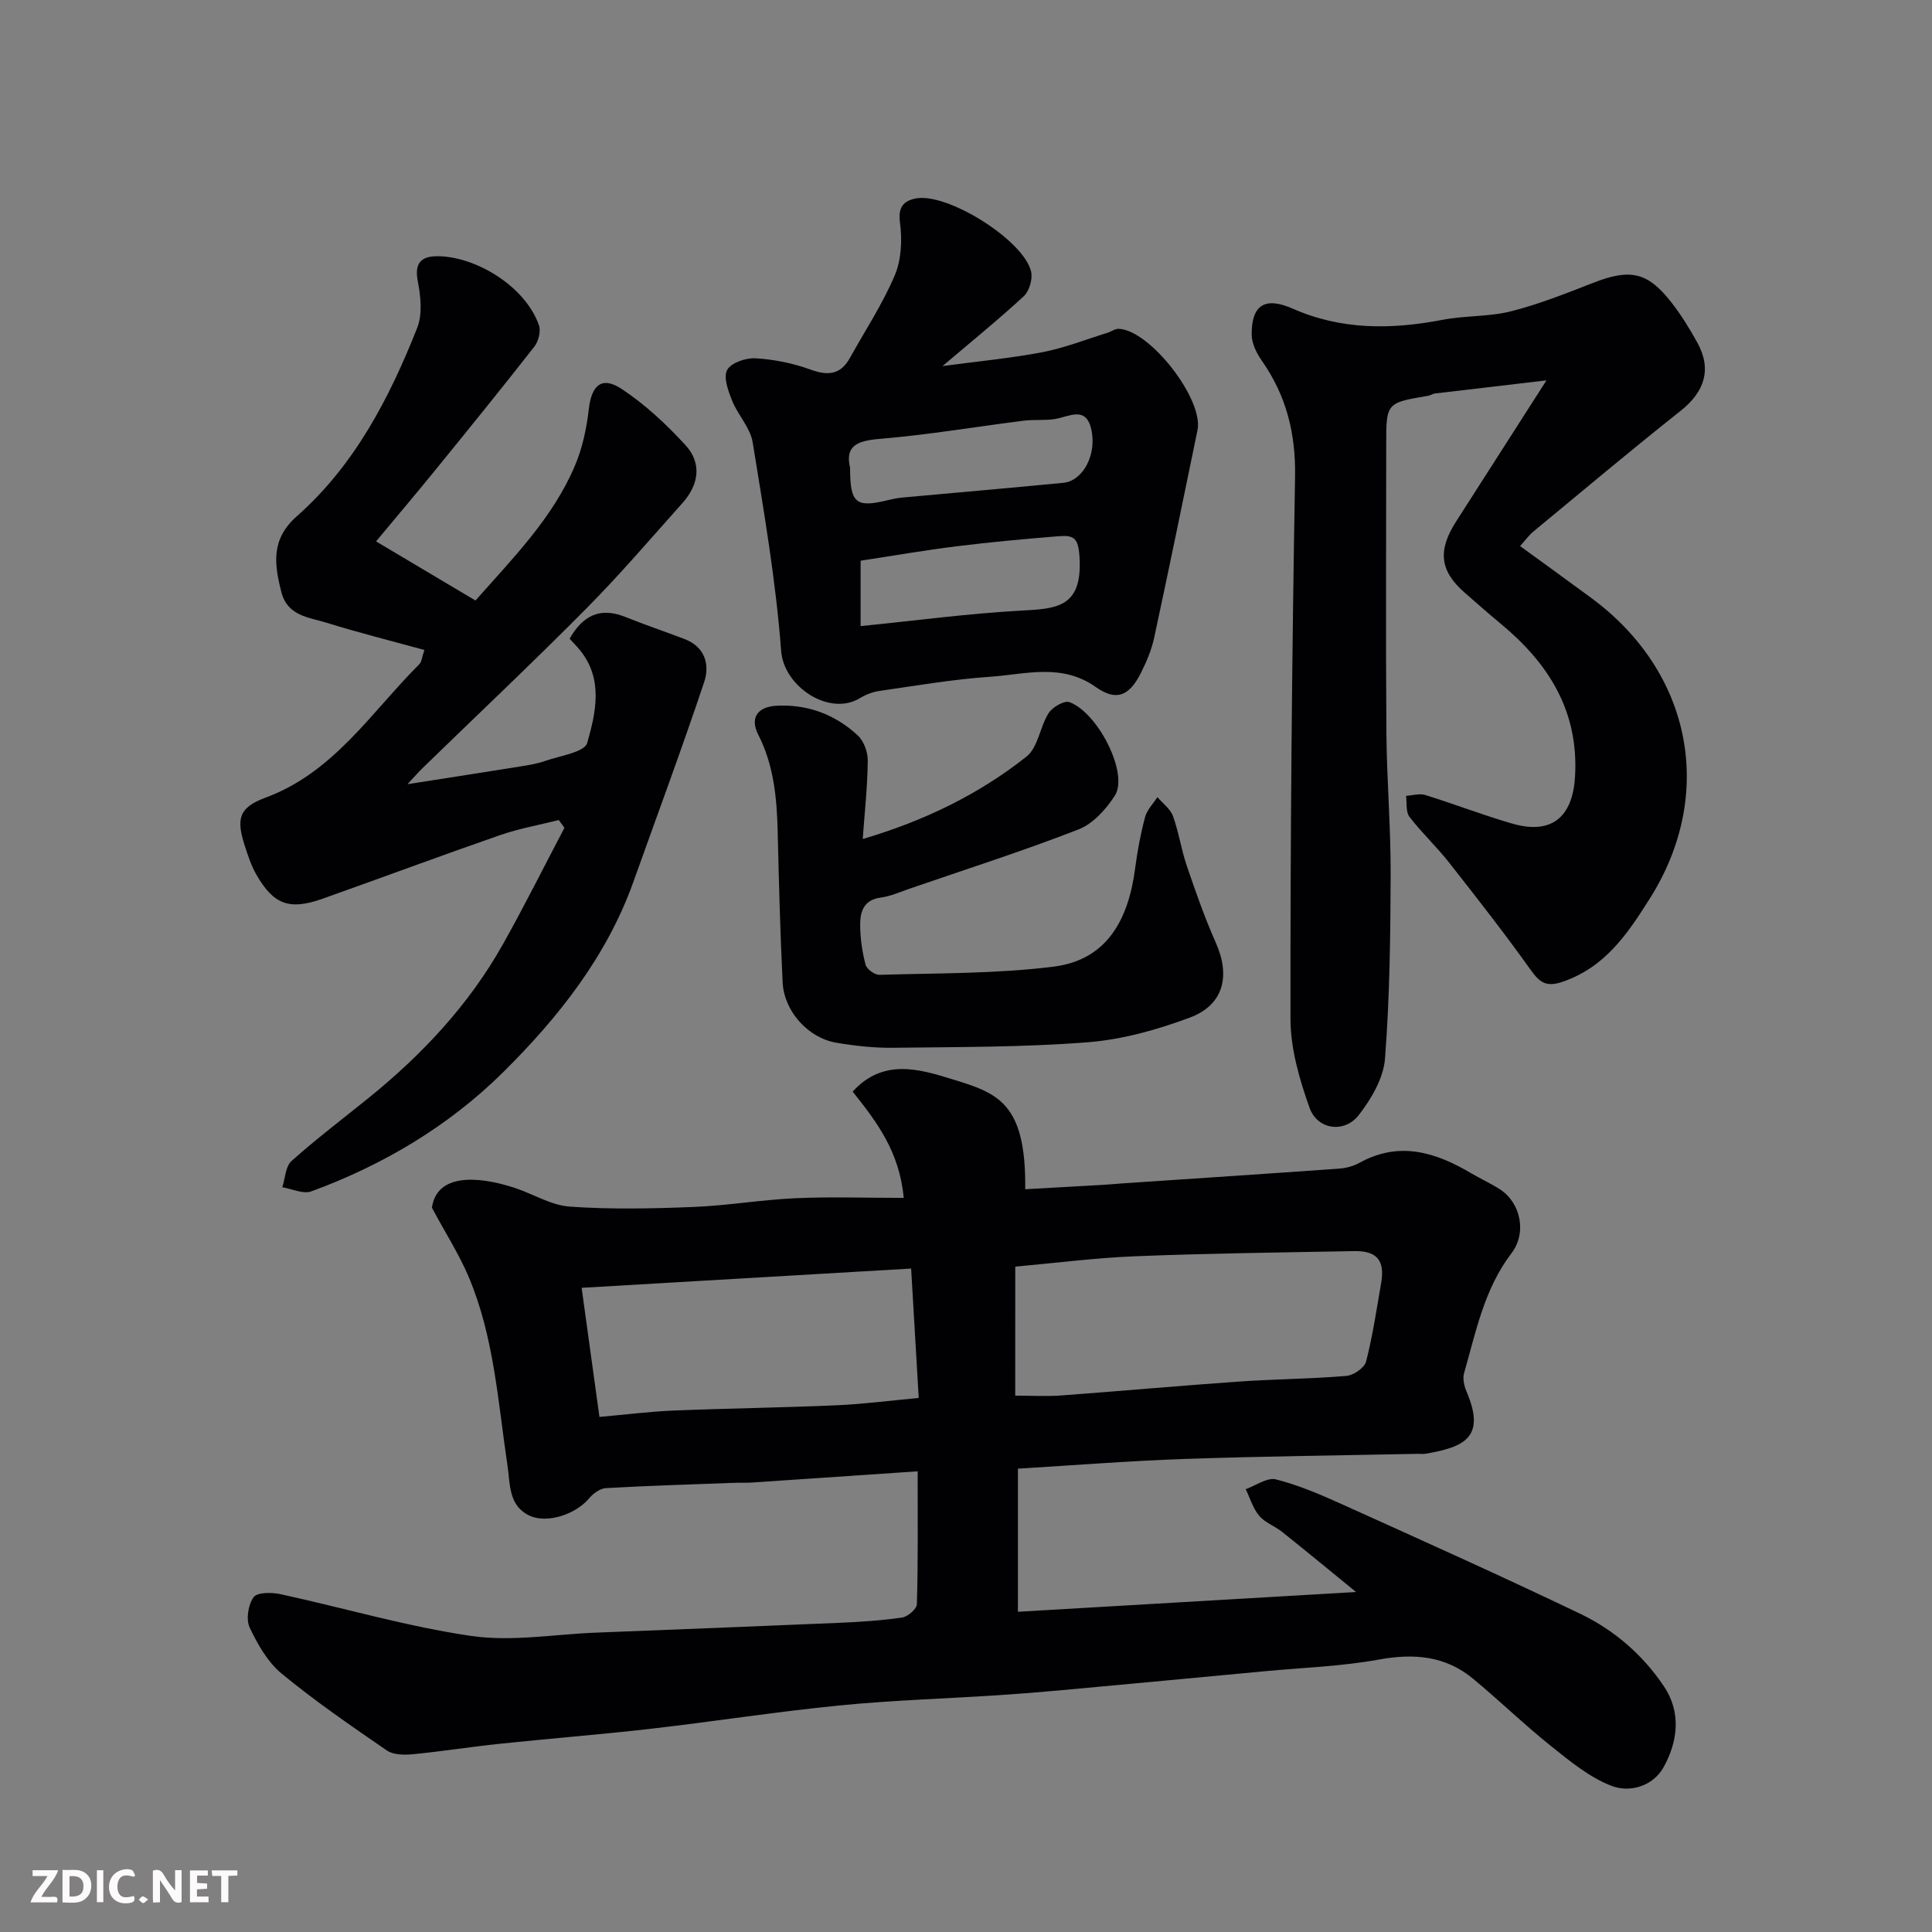
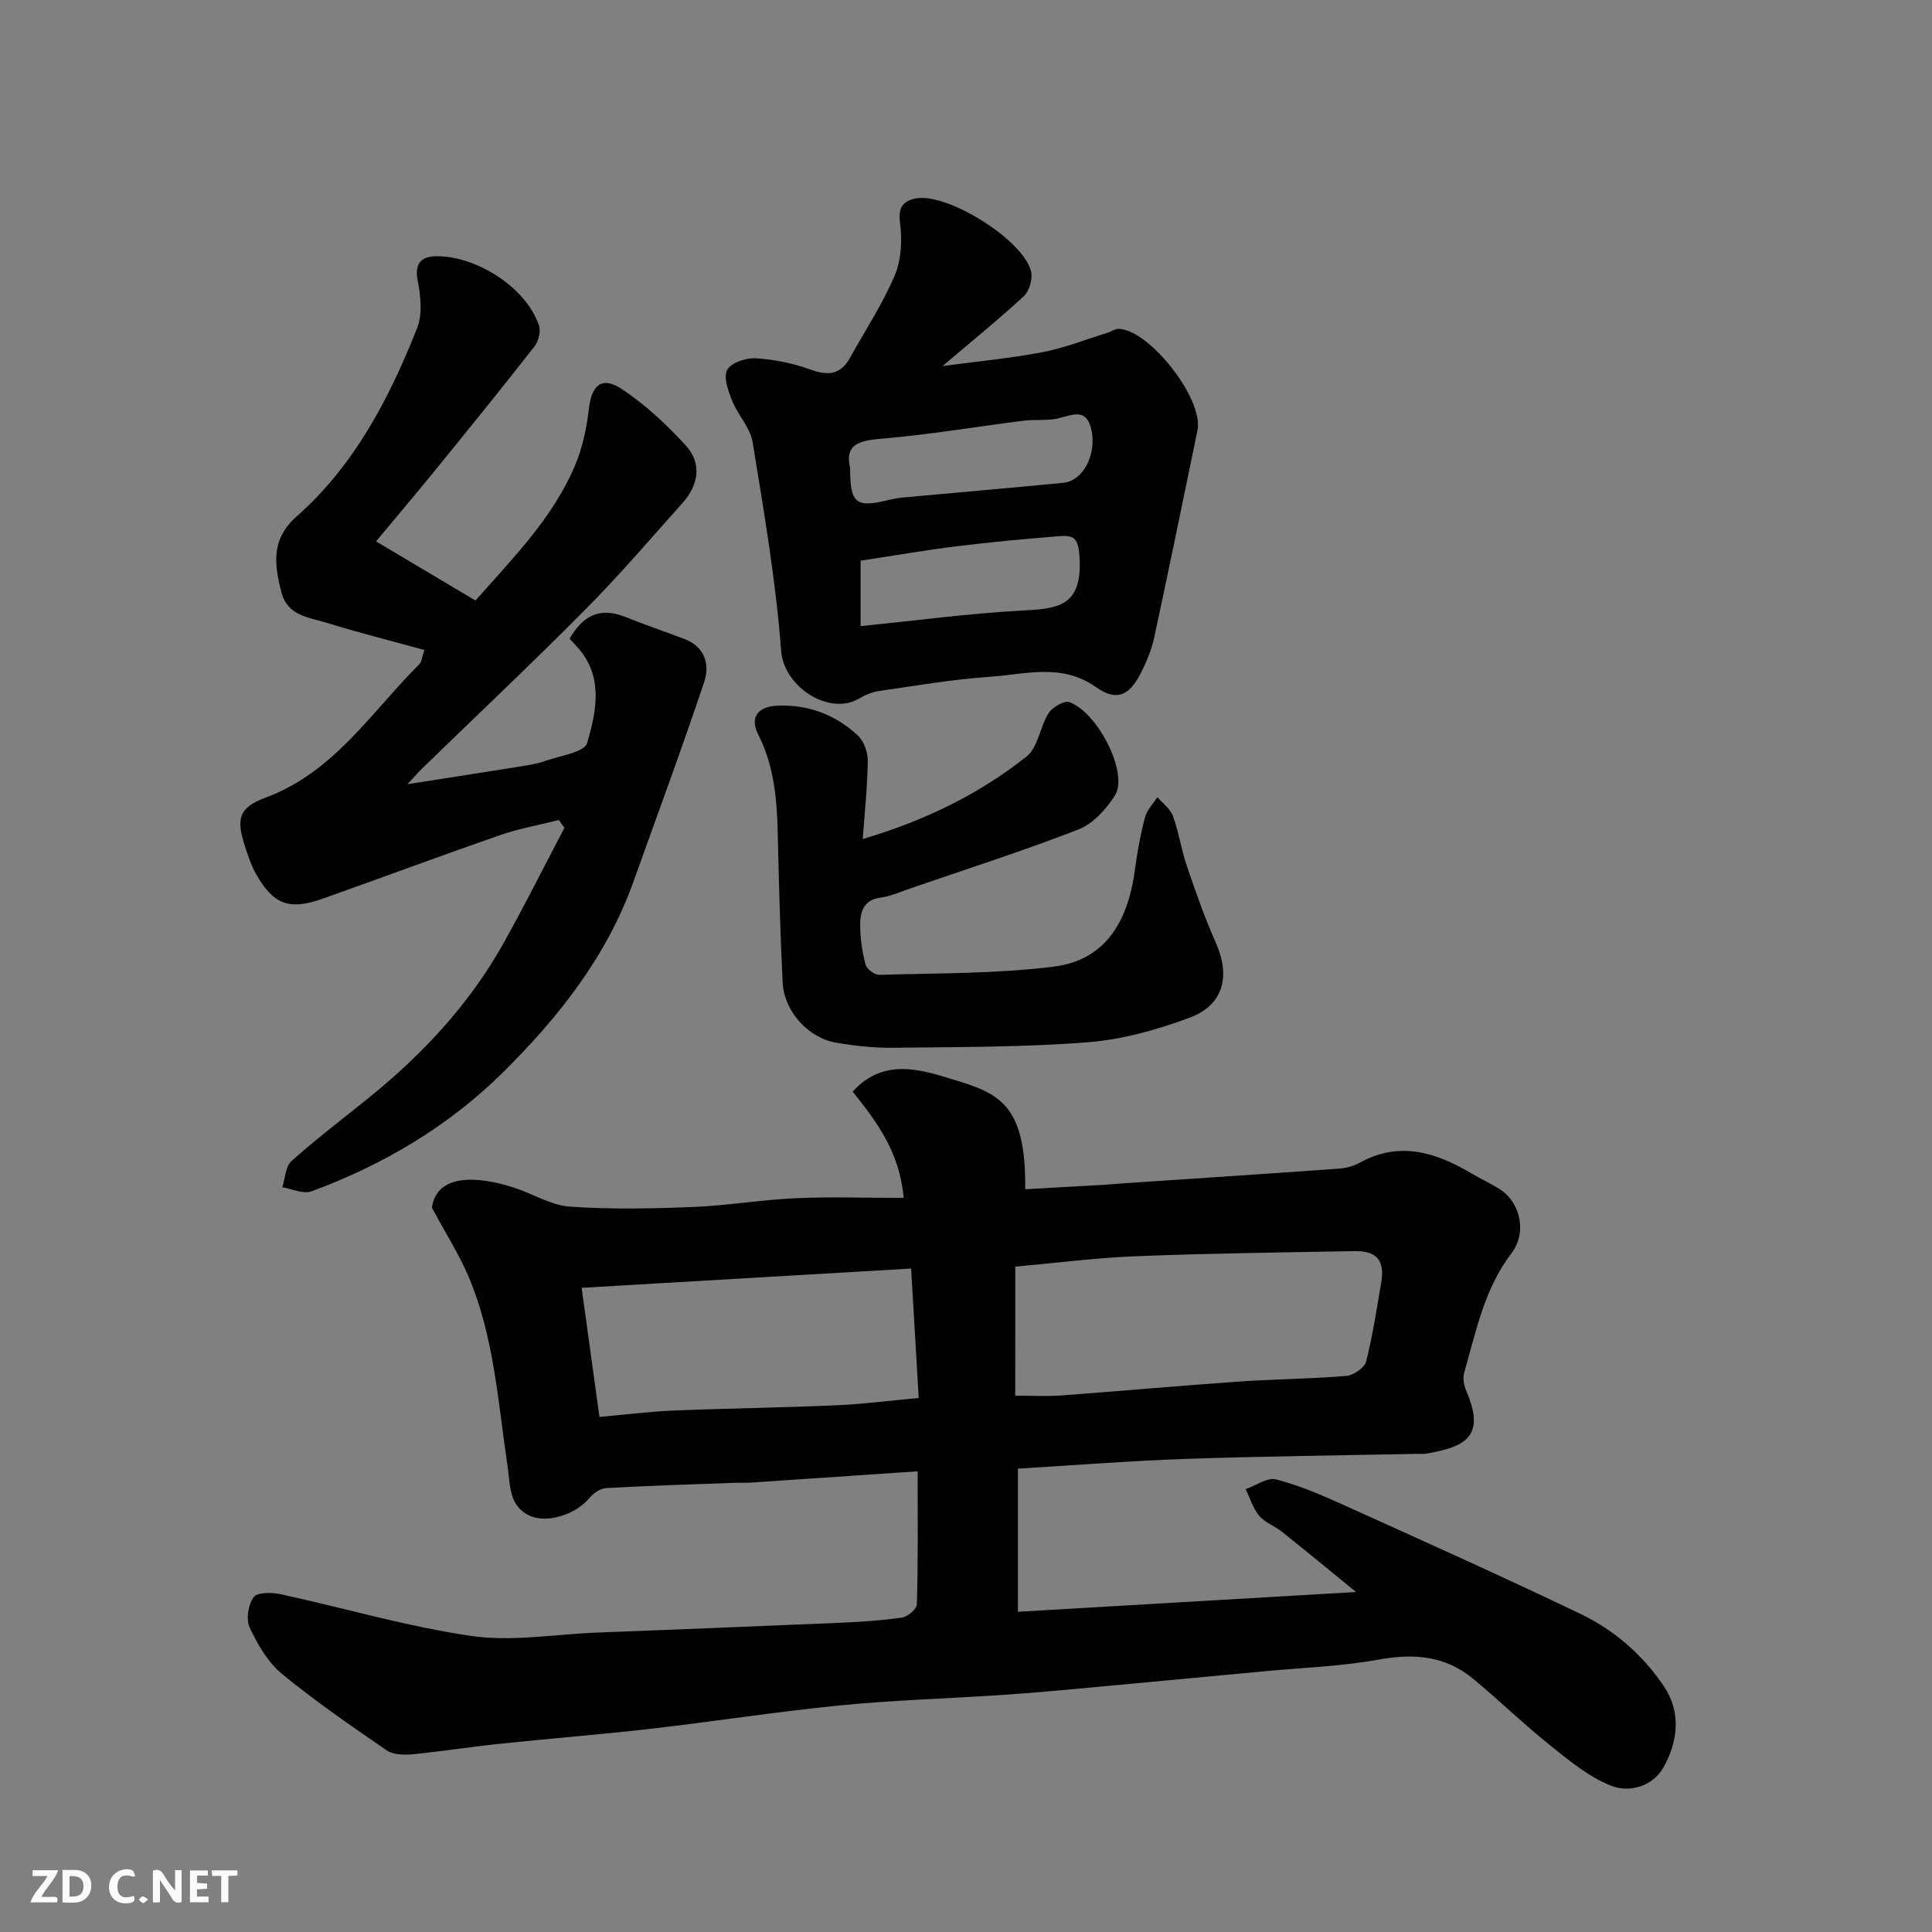
<svg xmlns="http://www.w3.org/2000/svg" enable-background="new 0 0 400 400" viewBox="0 0 400 400">
  <rect x="0" y="0" width="400" height="400" fill="#808080" stroke="none" />
  <path d="m189.99 304.62c-11.89.81-23.07 1.57-34.24 2.32-1.33.09-2.67.02-4 .07-8.77.33-17.54.59-26.3 1.09-1.19.07-2.6 1.07-3.42 2.05-2.79 3.38-8.79 5.38-12.46 3.62-4.32-2.07-3.93-6.56-4.49-10.27-1.98-13.21-2.77-26.68-8.06-39.17-1.94-4.59-4.68-8.85-7.6-14.29 1.01-7.02 9.27-6.66 17.06-4.13 3.87 1.26 7.6 3.64 11.51 3.91 8.48.59 17.04.41 25.55.07 7.05-.28 14.07-1.49 21.12-1.81 7.23-.33 14.48-.07 22.44-.07-.85-9.49-5.51-15.67-10.56-22 6.27-6.97 13.95-4.61 20.31-2.66 9.56 2.93 15.62 4.71 15.41 22.87 5.4-.3 10.78-.6 16.15-.91 1.32-.08 2.63-.21 3.95-.3 14.97-1.01 29.94-1.99 44.9-3.06 1.43-.1 2.95-.51 4.2-1.2 8.21-4.54 15.72-2.22 23.08 2.13 1.96 1.16 4.05 2.1 5.97 3.33 4.35 2.79 5.65 9.04 2.42 13.27-5.64 7.38-7.35 16.24-9.81 24.82-.33 1.14.02 2.67.52 3.83 4.03 9.45-.42 11.48-8.55 12.86-.49.08-1 0-1.5.01-16.1.33-32.21.5-48.3 1.06-11.53.4-23.05 1.32-34.54 2.01v29.63c23.27-1.36 45.8-2.68 70.01-4.09-5.67-4.63-10.46-8.58-15.31-12.45-1.52-1.21-3.55-1.91-4.75-3.34-1.29-1.53-1.89-3.65-2.79-5.5 2.1-.74 4.45-2.48 6.25-2.03 4.7 1.19 9.24 3.14 13.69 5.15 16.51 7.46 33.04 14.87 49.37 22.7 7 3.36 12.92 8.5 17.28 15 3.6 5.36 2.9 11.37-.05 16.7-2.21 4-7.01 5.38-10.84 3.89-4.57-1.77-8.63-5.14-12.54-8.27-5.53-4.42-10.62-9.37-16.08-13.89-5.73-4.75-12.22-5.3-19.48-3.98-7.73 1.41-15.68 1.67-23.53 2.41-14.07 1.32-28.14 2.65-42.21 3.94-4.43.41-8.86.76-13.3 1.05-10.87.7-21.77 1.03-32.6 2.1-13.03 1.29-25.99 3.32-39.01 4.82-10.44 1.2-20.93 2.02-31.39 3.12-6.03.63-12.03 1.59-18.06 2.17-1.76.17-3.99.13-5.33-.79-7.4-5.09-14.83-10.19-21.75-15.89-2.9-2.39-5-6.08-6.64-9.56-.79-1.69-.31-4.74.82-6.28.76-1.04 3.77-1.02 5.58-.62 13.18 2.86 26.21 6.72 39.51 8.65 8.37 1.21 17.15-.35 25.75-.69 16.7-.66 33.41-1.3 50.11-2.02 4.44-.19 8.9-.47 13.29-1.1 1.18-.17 3.06-1.78 3.08-2.77.26-8.85.16-17.68.16-27.51zm20.2-15.67c3.51 0 6.51.19 9.47-.03 12.28-.91 24.55-2.02 36.84-2.88 7.41-.52 14.85-.55 22.24-1.17 1.49-.12 3.75-1.67 4.09-2.96 1.37-5.34 2.18-10.82 3.12-16.27.81-4.69-.86-6.7-5.6-6.61-15.07.28-30.14.46-45.2 1.06-8.3.33-16.57 1.4-24.95 2.15-.01 8.99-.01 17.58-.01 26.71zm-86.08 4.41c5.55-.49 10.44-1.12 15.34-1.32 11.24-.46 22.49-.6 33.73-1.09 5.53-.24 11.04-.97 17.03-1.52-.51-8.8-1.02-17.46-1.57-26.79-22.73 1.33-45.12 2.64-68.22 3.99 1.31 9.44 2.45 17.67 3.69 26.73z" fill="#010103" />
-   <path d="m320.18 78.75c-8.48.99-15.79 1.85-23.1 2.72-.48.06-.91.39-1.39.47-8.69 1.47-8.69 1.47-8.69 10.17 0 19.83-.11 39.66.04 59.49.07 9.77.91 19.53.88 29.3-.04 12.77-.19 25.56-1.17 38.28-.31 4.04-2.83 8.32-5.41 11.66-2.97 3.84-8.59 3.09-10.21-1.48-2.1-5.89-3.95-12.27-3.95-18.43-.04-37.43.3-74.86.95-112.28.15-8.96-1.83-16.78-6.92-24.03-1.07-1.53-2.05-3.54-2.06-5.34-.05-6.15 2.74-7.91 8.49-5.38 10.12 4.46 20.45 4.35 31.05 2.31 4.66-.9 9.58-.6 14.15-1.76 5.78-1.46 11.38-3.7 16.95-5.87 7.76-3.03 11.34-2.31 16.35 4.15 1.99 2.57 3.71 5.37 5.28 8.22 3.03 5.5 1.52 10.16-3.48 14.12-10.29 8.16-20.34 16.6-30.46 24.97-.98.81-1.74 1.9-2.76 3.02 5.12 3.73 9.98 7.23 14.8 10.79 20.64 15.24 25.77 40.44 12.07 62.16-4.61 7.31-9.22 14.19-17.99 17.23-3.51 1.22-4.84.17-6.76-2.53-5.41-7.59-11.17-14.93-16.93-22.26-2.55-3.23-5.6-6.07-8.1-9.34-.78-1.03-.5-2.87-.7-4.34 1.33-.08 2.78-.54 3.98-.17 6.05 1.88 11.97 4.18 18.05 5.93 8.11 2.33 12.45-1.36 12.95-9.7.81-13.59-5.45-23.47-15.4-31.71-2.54-2.1-5-4.28-7.48-6.45-5.12-4.49-5.59-8.7-1.72-14.73 6.05-9.43 12.09-18.88 18.69-29.19z" fill="#010103" />
  <path d="m98.44 124.33c7.85-8.88 15.99-17.09 20.57-27.86 1.56-3.66 2.44-7.74 2.89-11.72.56-4.99 2.67-6.95 6.81-4.22 4.86 3.21 9.25 7.32 13.21 11.63 3.45 3.75 2.76 8.2-.6 11.96-6.6 7.39-13.05 14.94-20.03 21.97-11.11 11.21-22.6 22.04-33.91 33.04-.69.67-1.32 1.4-3.02 3.23 8.66-1.36 15.94-2.48 23.22-3.65 1.77-.29 3.57-.56 5.25-1.15 3.08-1.09 8.19-1.81 8.74-3.74 1.81-6.31 3.39-13.25-1.55-19.28-.62-.76-1.33-1.46-2.09-2.3 2.67-4.68 6.19-6.64 11.48-4.53 4.06 1.63 8.21 3.03 12.3 4.59 4.27 1.62 5.28 5.33 4.08 8.92-4.64 13.87-9.74 27.59-14.66 41.37-5.54 15.49-15.57 28.12-26.97 39.41-11.21 11.1-24.8 19.2-39.71 24.66-1.67.61-3.98-.52-6-.85.6-1.85.65-4.32 1.91-5.44 5.13-4.58 10.63-8.75 15.99-13.08 11.1-8.98 20.74-19.28 27.77-31.78 4.45-7.93 8.51-16.08 12.74-24.12-.39-.54-.78-1.07-1.17-1.61-4.07 1.03-8.23 1.76-12.18 3.13-12.29 4.27-24.49 8.82-36.75 13.17-6.83 2.42-10.11 1.22-13.67-4.98-1.04-1.81-1.72-3.86-2.37-5.86-1.87-5.75-1.29-8.04 4.29-10.11 14.15-5.25 21.85-17.69 31.81-27.62.49-.49.53-1.44 1.05-2.94-6.82-1.87-13.58-3.57-20.23-5.63-3.68-1.14-8.13-1.39-9.39-6.37-1.47-5.78-2.2-10.92 3.21-15.69 11.94-10.55 19.14-24.41 24.91-38.98 1.13-2.84.73-6.59.12-9.74-.71-3.67.72-5.07 3.88-5.11 7.76-.11 18.3 6.01 21.21 14.28.44 1.24-.09 3.33-.94 4.42-6.76 8.65-13.68 17.17-20.61 25.69-3.93 4.84-7.97 9.59-12.17 14.65 6.73 4.01 13.38 7.96 20.58 12.24z" fill="#010103" />
  <path d="m195.14 75.79c7.15-.96 13.97-1.6 20.67-2.87 4.59-.88 9.01-2.64 13.51-4.03.77-.24 1.52-.83 2.27-.81 6.45.19 17.66 14.61 16.34 20.98-2.96 14.34-5.89 28.69-8.98 43-.54 2.5-1.58 4.96-2.74 7.26-2.39 4.75-5.05 5.95-9.31 2.94-7.1-5.03-14.61-2.64-21.96-2.14-7.65.52-15.25 1.84-22.85 2.93-1.41.2-2.86.77-4.09 1.51-6.27 3.81-15.71-2.36-16.27-9.78-1.09-14.48-3.57-28.86-5.9-43.22-.49-3.01-3.06-5.63-4.25-8.6-.81-2.02-1.85-4.85-1.03-6.37.8-1.48 3.88-2.53 5.87-2.41 3.83.23 7.76 1.01 11.36 2.33 3.65 1.33 6.24 1.09 8.19-2.41 3.15-5.67 6.76-11.15 9.28-17.09 1.38-3.25 1.56-7.36 1.08-10.92-.43-3.17.72-4.46 3.15-4.98 6.47-1.41 22.49 8.59 24 15.13.35 1.54-.37 4.02-1.51 5.08-5.26 4.86-10.85 9.39-16.83 14.47zm-16.96 53.84c11.44-1.15 22.31-2.61 33.24-3.21 7.21-.39 12.54-.6 12.11-10.56-.2-4.61-1.14-5.1-4.51-4.83-7.02.57-14.04 1.21-21.03 2.08-6.59.82-13.13 1.96-19.81 2.98zm-2.18-32.77c0 7.41 1.21 8.32 7.96 6.66.95-.23 1.92-.42 2.89-.51 11.1-1.02 22.21-1.97 33.31-3.05 4.04-.39 7.01-5.84 5.76-11.16-1.14-4.84-4.64-2.49-7.55-2.04-2.11.33-4.31.07-6.44.34-9.88 1.25-19.72 2.92-29.63 3.75-4.73.39-7.4 1.35-6.3 6.01z" fill="#010103" />
  <path d="m178.62 173.71c12.79-3.78 24.04-9.25 33.92-17.08 2.38-1.89 2.76-6.14 4.57-8.99.79-1.24 3.24-2.66 4.3-2.27 5.92 2.17 12.31 14.78 9.42 19.33-1.8 2.84-4.54 5.86-7.55 7.03-11.49 4.47-23.26 8.23-34.93 12.25-1.99.69-3.98 1.59-6.03 1.86-3.51.46-4.24 2.93-4.23 5.63.01 2.76.41 5.58 1.11 8.24.24.93 1.9 2.15 2.88 2.12 12.04-.37 24.17-.2 36.08-1.7 11.22-1.41 15.53-10.02 16.87-20.44.46-3.54 1.13-7.08 2.05-10.53.4-1.49 1.67-2.76 2.55-4.12 1.1 1.3 2.68 2.42 3.22 3.92 1.21 3.35 1.72 6.94 2.87 10.32 1.83 5.36 3.7 10.73 6 15.9 3.06 6.86 1.64 12.88-5.35 15.49-6.77 2.53-14.01 4.56-21.18 5.12-13.37 1.05-26.83.97-40.26 1.14-3.92.05-7.89-.39-11.76-1.04-5.85-.99-10.83-6.5-11.13-12.48-.52-10.41-.78-20.84-1.03-31.26-.17-6.92-.8-13.72-4-20-2.02-3.96.39-5.81 3.56-6.02 6.42-.41 12.3 1.73 17.03 6.14 1.26 1.17 2.08 3.46 2.06 5.23-.05 5.26-.63 10.5-1.04 16.21z" fill="#010103" />
  <g fill="#fcfafa">
    <path d="m37.59 393.81c-.92.31-1.52.05-2-.78-.7-1.2-1.52-2.34-2.47-3.78v4.59c-.55.03-.95.05-1.41.07-.03-.37-.06-.64-.06-.91 0-1.91 0-3.81 0-5.7 1.13-.41 1.77-.03 2.29.91.62 1.11 1.38 2.14 2.31 3.19v-4.2h1.35v6.61z" />
    <path d="m12.94 393.88v-6.75c1.9.19 3.93-.54 5.37 1.29.8 1.01.78 2.88.03 3.97-1.37 1.97-3.4 1.51-5.4 1.49m1.45-1.22c2.04.12 2.92-.58 2.89-2.21-.03-1.51-.98-2.19-2.89-2z" />
    <path d="m11.81 393.87h-5.49c.68-2.18 2.47-3.48 3.51-5.45h-3.08v-1.21h5.29c-.71 2.13-2.44 3.48-3.47 5.51.86 0 1.63.04 2.39-.01.79-.05 1.14.21.85 1.16" />
    <path d="m39.33 393.86v-6.61h3.7v1.07h-2.22v1.52c.68.04 1.34.09 2.07.13v1.07c-.72.05-1.38.09-2.1.14v1.48h2.4v1.19h-3.84z" />
    <path d="m27.71 388.56c-1.15-.3-2.46-.61-3.1.64-.37.73-.41 1.93-.06 2.67.63 1.35 1.99.93 3.17.68.35.94-.01 1.32-.93 1.46-1.62.25-3.05-.27-3.76-1.48-.73-1.24-.6-3.03.31-4.17.88-1.11 2.71-1.7 4-1.16.32.13.44.74.65 1.12-.1.08-.19.16-.28.24" />
    <path d="m49.15 387.24v1.07c-.59.02-1.17.05-1.87.08v5.44h-1.48v-5.44h-1.85c-.05-.4-.08-.73-.13-1.15z" />
-     <path d="m20.06 387.21h1.33v6.62h-1.33z" />
    <path d="m30.68 393.25c-.49.38-.8.79-1.05.76-.32-.05-.6-.45-.9-.7.26-.24.51-.64.8-.67.29-.04.62.3 1.15.61" />
  </g>
</svg>